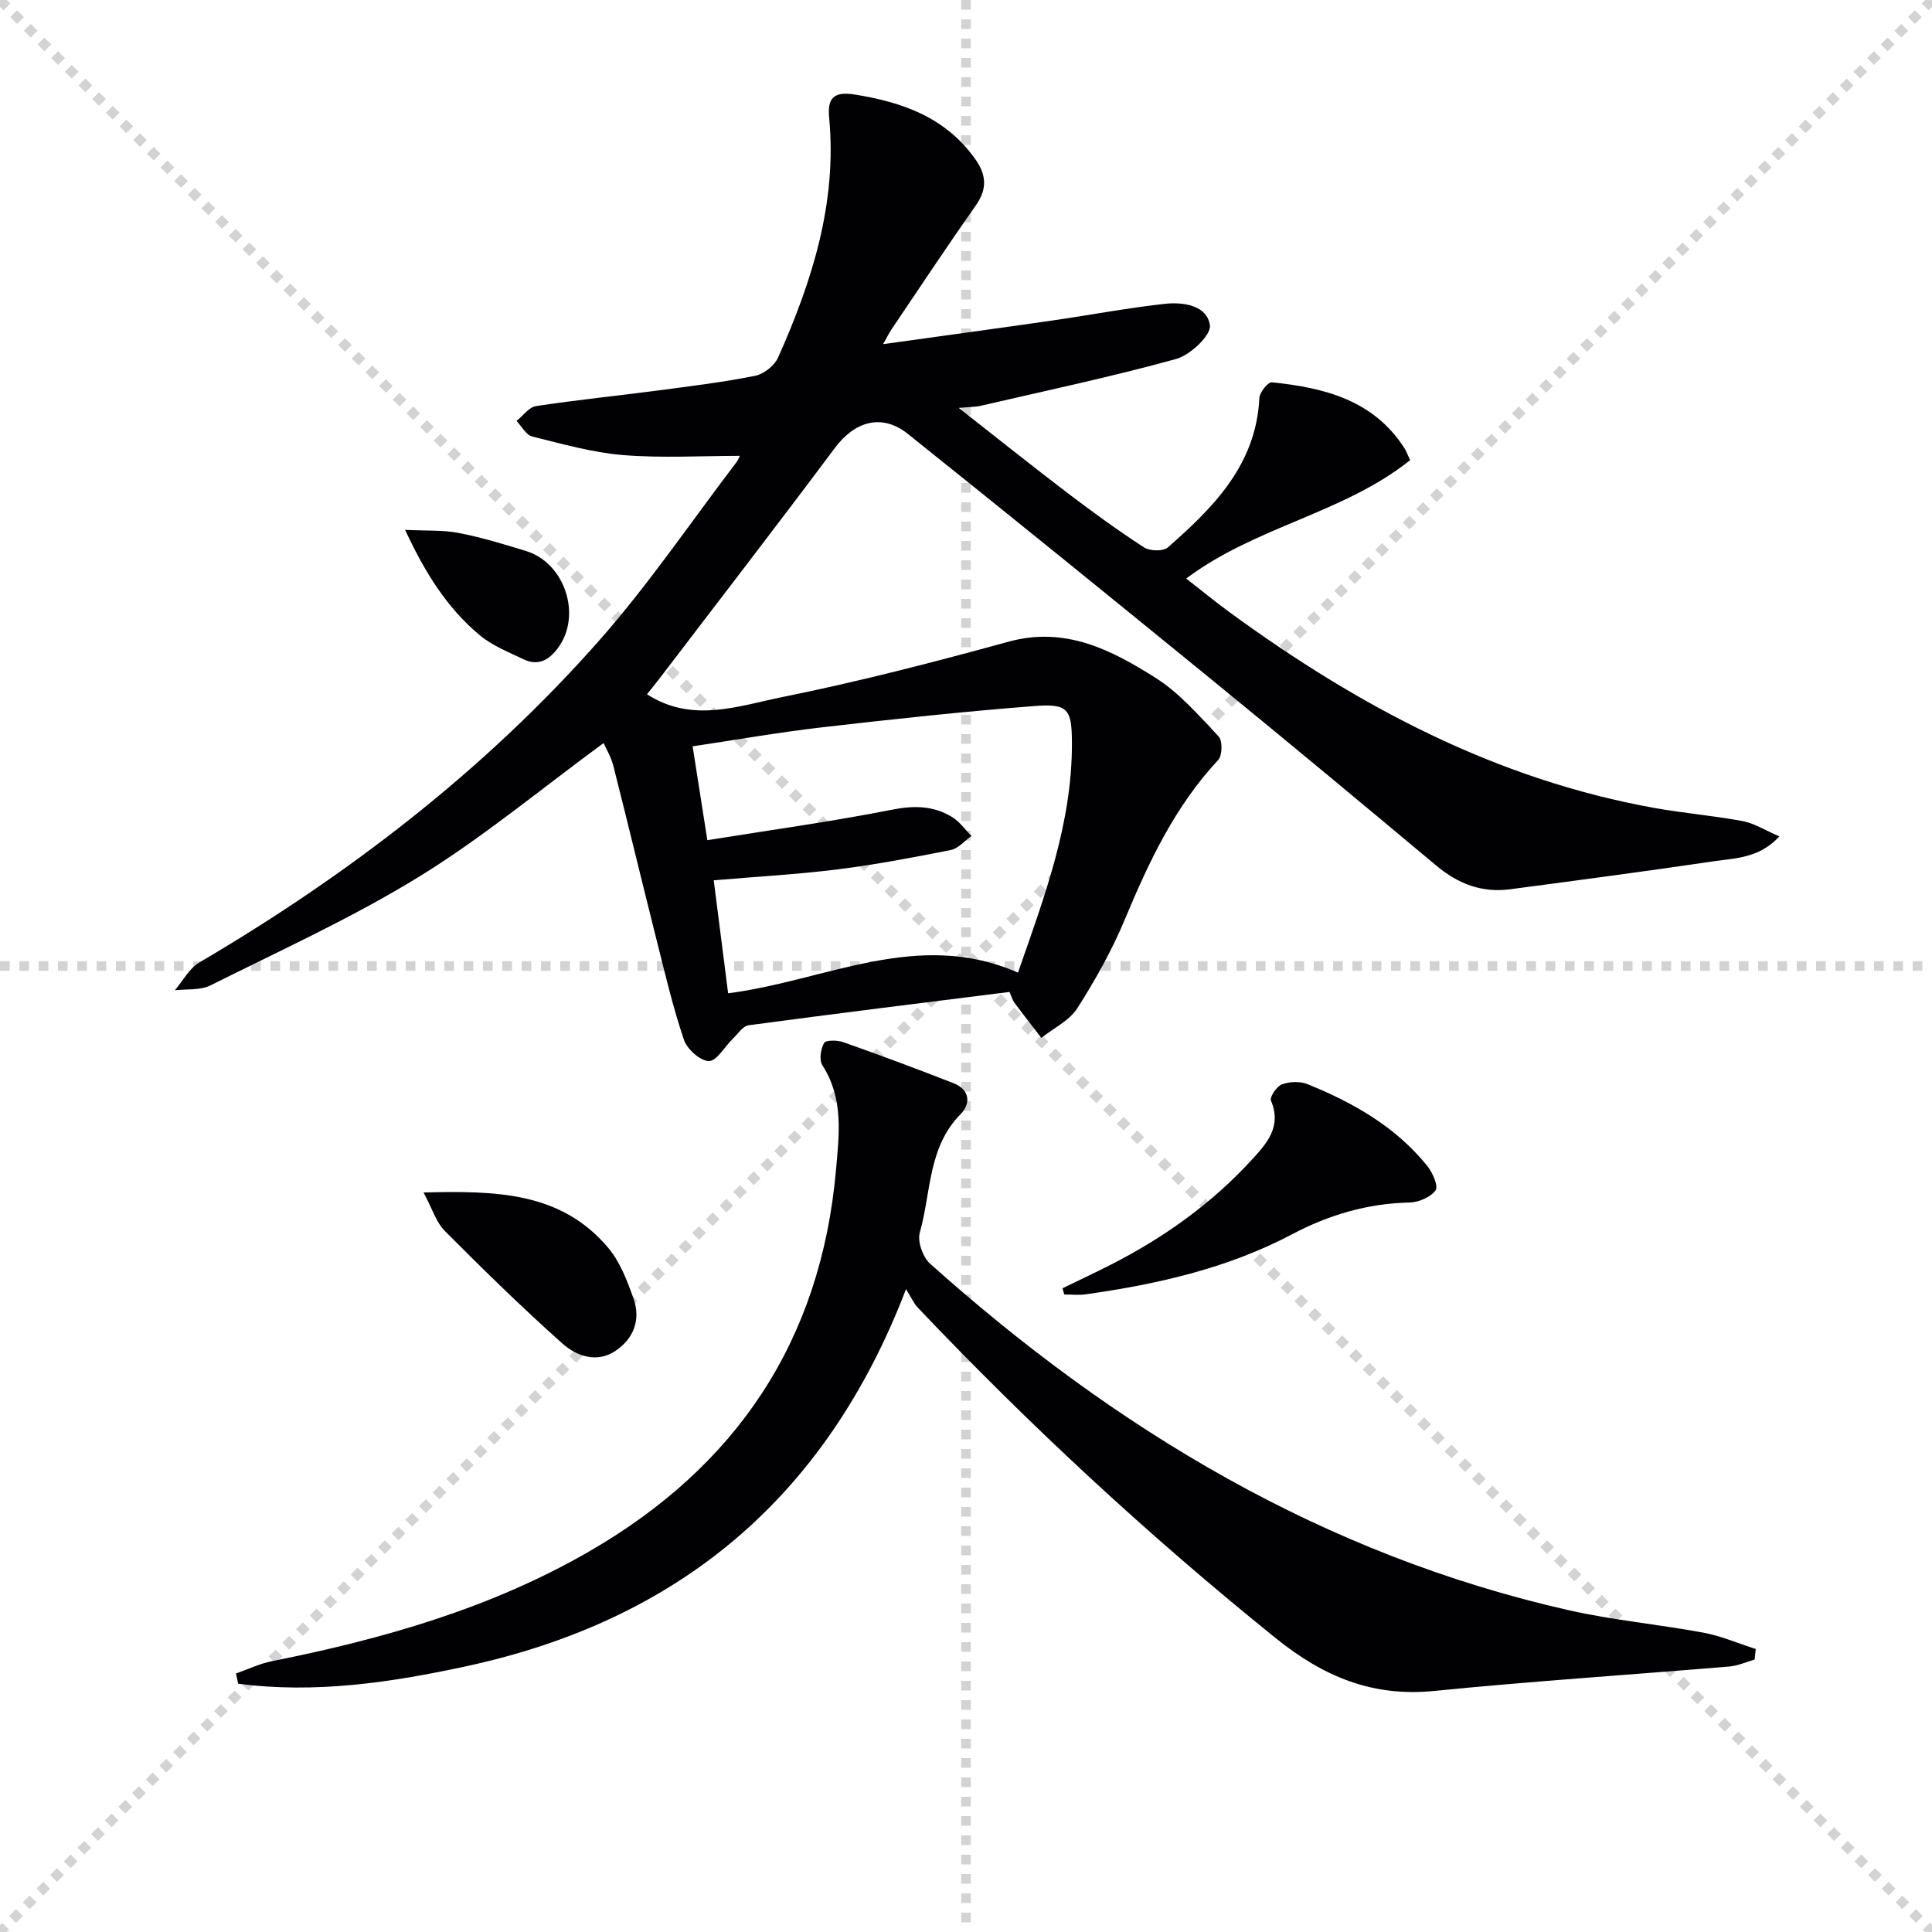
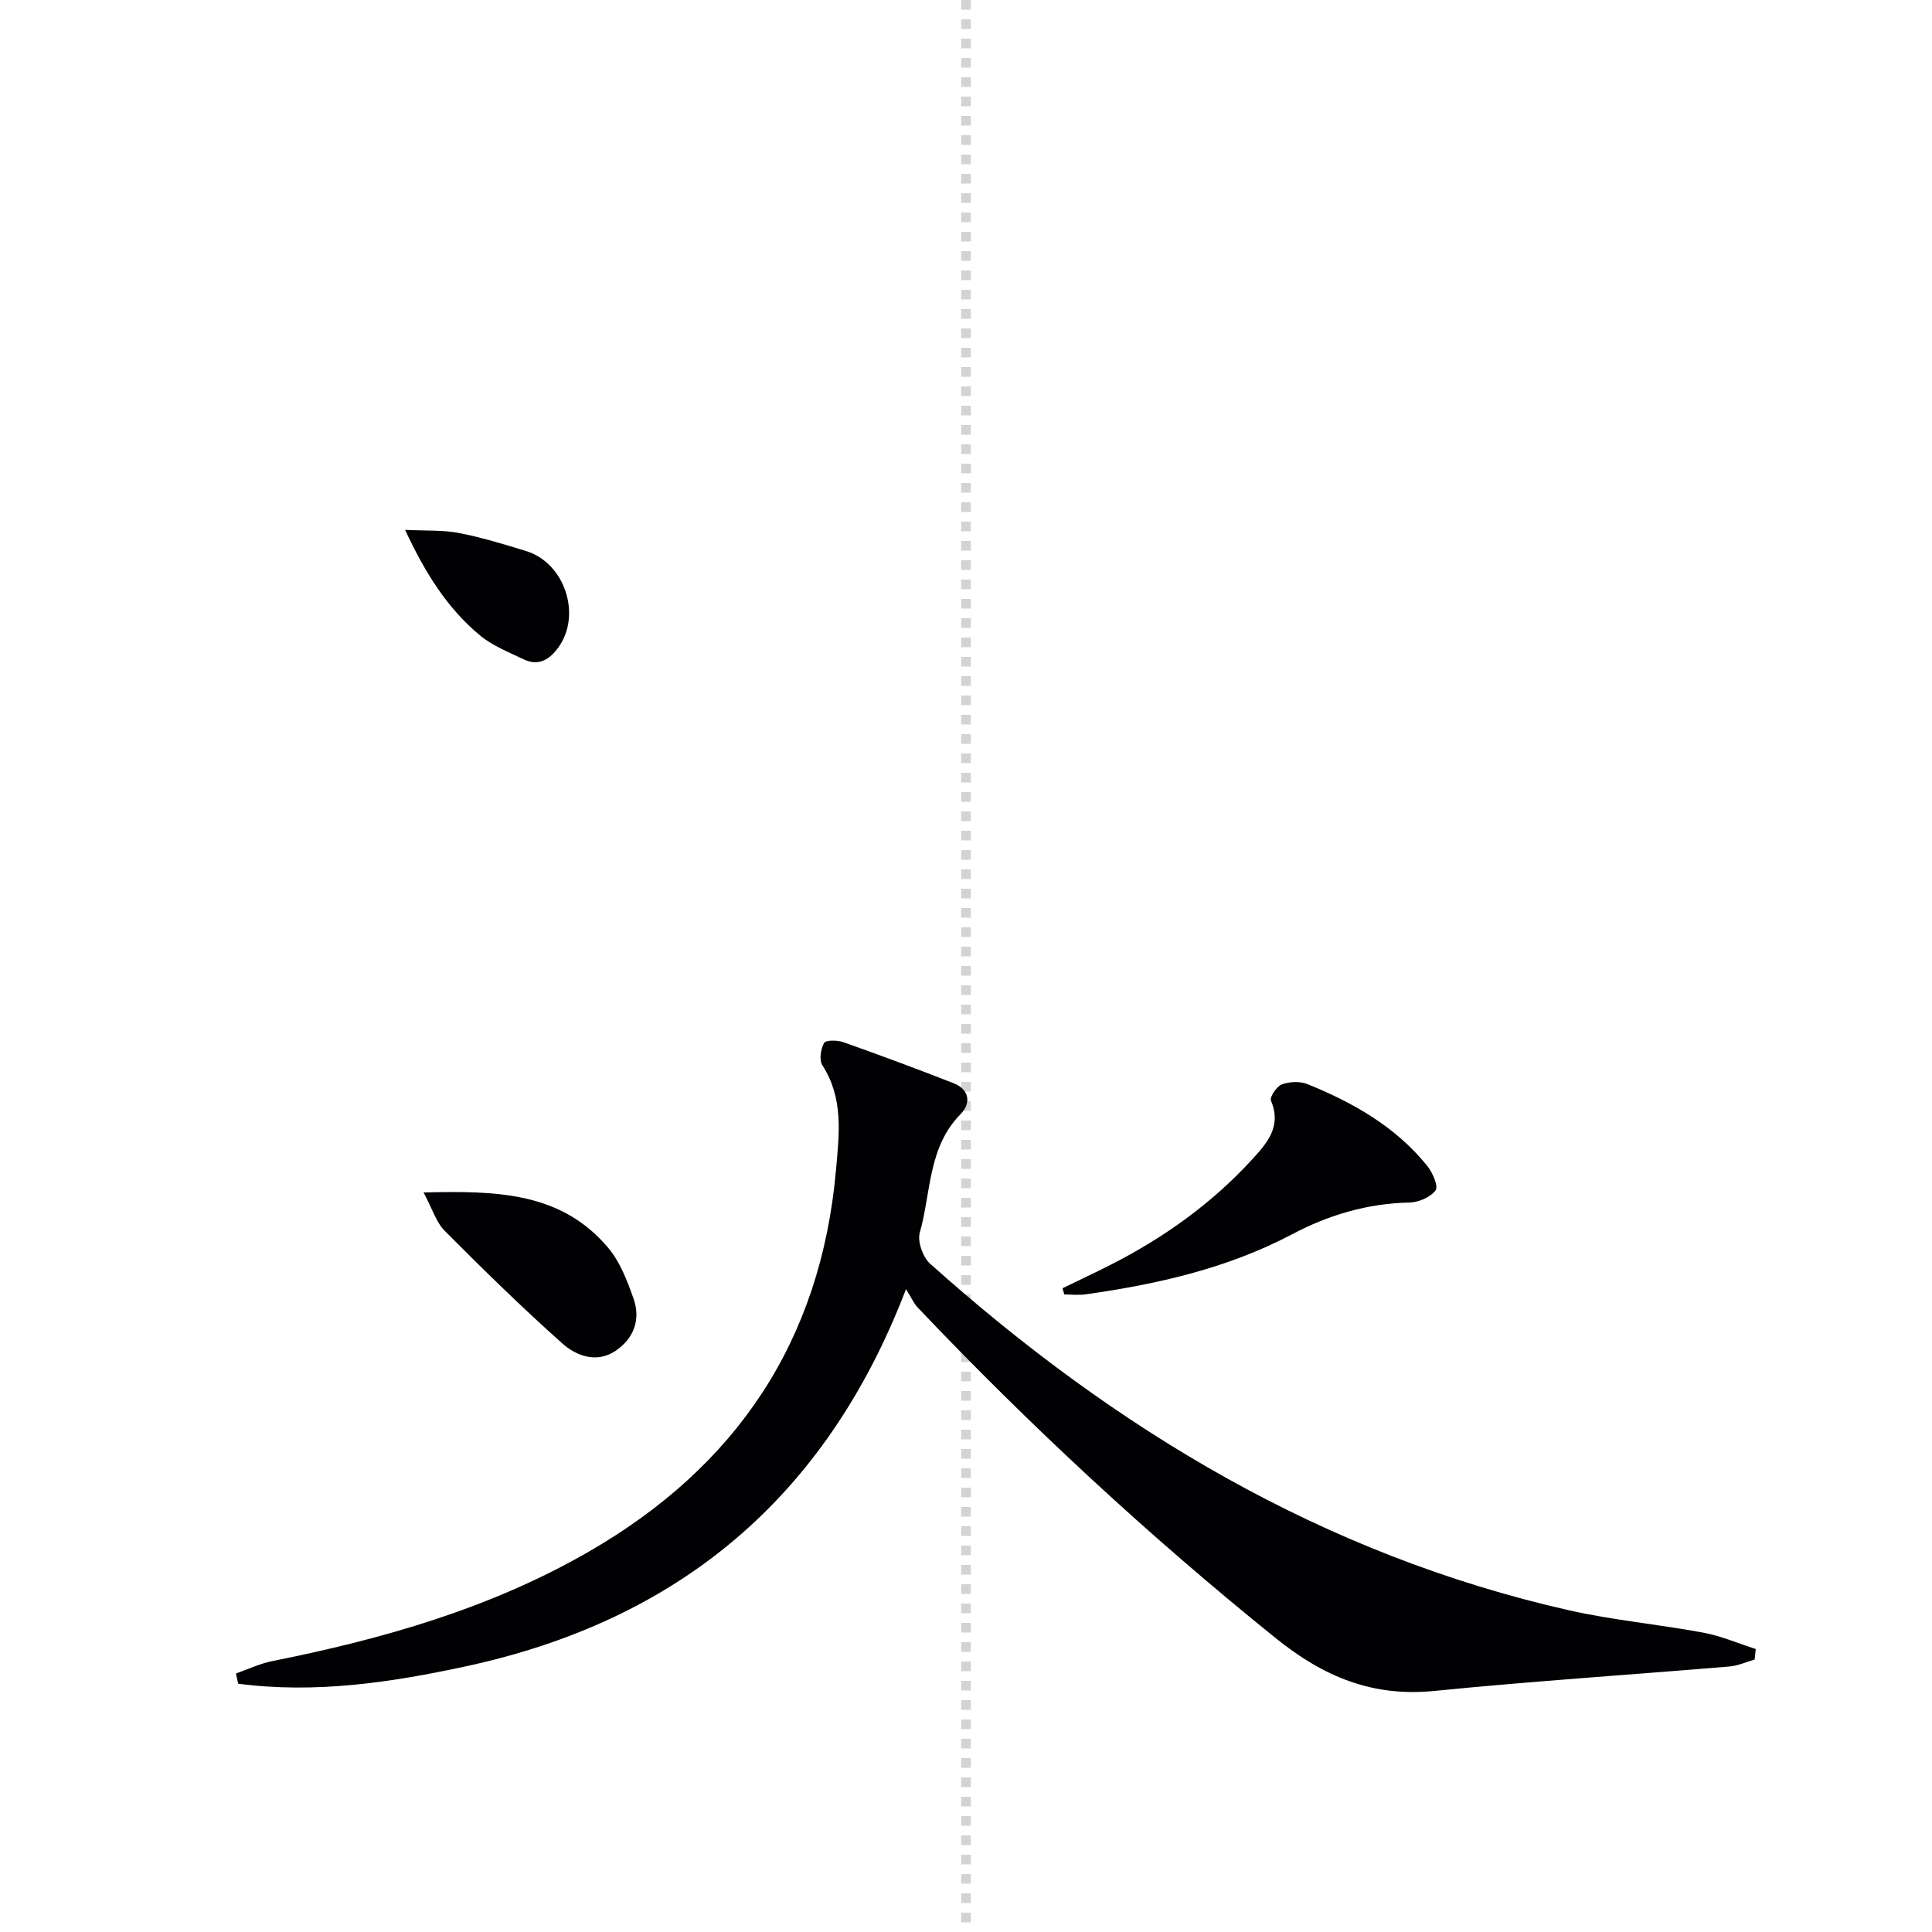
<svg xmlns="http://www.w3.org/2000/svg" enable-background="new 0 0 400 400" viewBox="0 0 400 400">
  <g stroke="lightgray" stroke-dasharray="1,1" stroke-width="1" transform="scale(2, 2)">
-     <line x1="0" y1="0" x2="200" y2="200" />
-     <line x1="200" y1="0" x2="0" y2="200" />
    <line x1="100" y1="0" x2="100" y2="200" />
-     <line x1="0" y1="100" x2="200" y2="100" />
  </g>
  <g fill="#010104">
-     <path d="m209.02 205.37c-18.14 2.28-36.09 4.49-54.02 6.9-1.21.16-2.25 1.8-3.31 2.82-1.67 1.62-3.3 4.61-4.92 4.59-1.8-.03-4.51-2.45-5.17-4.4-2.27-6.71-3.89-13.65-5.63-20.54-3.04-12.06-5.93-24.15-8.99-36.2-.46-1.82-1.48-3.5-2.01-4.7-12.85 9.42-24.92 19.49-38.17 27.65-13.81 8.5-28.7 15.26-43.24 22.53-2.1 1.05-4.89.71-7.36 1.01 1.67-1.95 2.97-4.53 5.07-5.76 30.78-18.09 58.86-39.62 82.54-66.38 10.33-11.67 19.14-24.69 28.61-37.11.47-.61.74-1.38.75-1.4-8.04 0-16.14.49-24.14-.16-6.35-.52-12.62-2.3-18.85-3.85-1.27-.32-2.17-2.11-3.24-3.22 1.34-1.06 2.57-2.85 4.04-3.07 8.37-1.28 16.79-2.12 25.19-3.23 6.74-.89 13.5-1.71 20.16-3.04 1.81-.36 4.03-2.12 4.78-3.81 7.01-15.76 12.22-31.96 10.56-49.6-.36-3.85.67-5.58 5.36-4.82 9.87 1.6 18.61 4.68 24.76 13.18 2.48 3.43 2.67 6.34.18 9.87-5.94 8.42-11.62 17.02-17.39 25.56-.54.8-.96 1.69-1.73 3.06 12.13-1.69 23.68-3.26 35.21-4.92 7.69-1.11 15.34-2.57 23.06-3.42 3.85-.43 8.79.28 9.38 4.45.29 2.03-4.08 6.16-6.99 6.96-13.38 3.7-26.99 6.57-40.53 9.71-.91.21-1.86.19-4.48.43 8.24 6.46 15.3 12.11 22.5 17.59 5.16 3.93 10.42 7.75 15.85 11.28 1.2.78 3.98.85 4.94.01 9.48-8.32 18.29-17.13 18.95-30.96.06-1.17 1.81-3.31 2.59-3.23 10.82 1.12 21.05 3.65 27.47 13.68.35.55.56 1.18 1.15 2.44-13.74 11-31.95 13.7-46.36 24.51 3.08 2.4 6 4.8 9.05 7.03 26.59 19.42 55.14 34.61 87.96 40.48 6.03 1.08 12.18 1.58 18.2 2.71 2.44.46 4.69 1.92 7.6 3.17-4.17 4.51-9.02 4.48-13.46 5.13-14.1 2.08-28.23 3.96-42.36 5.82-5.77.76-10.71-1.14-15.18-4.88-15.32-12.81-30.68-25.59-46.16-38.22-21.02-17.15-42.09-34.24-63.27-51.18-5.36-4.29-10.98-2.64-15.11 2.89-11.94 15.99-24.14 31.78-36.24 47.65-.87 1.15-1.79 2.26-2.67 3.36 9.4 6.06 18.96 2.4 28.06.57 15.74-3.17 31.32-7.21 46.82-11.46 11.75-3.22 21.28 1.71 30.42 7.49 4.95 3.13 8.97 7.82 13.06 12.14.83.88.77 3.93-.09 4.86-8.93 9.56-14.35 21.06-19.31 32.96-2.67 6.41-6.12 12.58-9.86 18.44-1.65 2.58-4.92 4.13-7.45 6.14-1.86-2.42-3.76-4.82-5.57-7.28-.45-.62-.66-1.43-1.01-2.23zm1.74-4c5.53-15.82 11.24-31.01 11.17-47.59-.03-6.97-.78-8.14-7.79-7.6-14.72 1.14-29.41 2.73-44.08 4.42-8.83 1.02-17.59 2.57-26.66 3.92 1.05 6.68 2.01 12.83 3.05 19.43 13.14-2.11 25.79-3.85 38.28-6.32 4.56-.9 8.56-.81 12.4 1.53 1.55.95 2.68 2.6 4 3.92-1.42 1-2.72 2.6-4.28 2.91-7.78 1.55-15.6 3.02-23.47 4.01-8.34 1.04-16.75 1.5-25.61 2.26 1.04 8.14 2 15.75 2.98 23.39 20.33-2.61 39.23-13.41 60.01-4.28z" />
    <path d="m187.58 266.9c-16.67 43.51-47.38 68.63-91.05 78.08-15.56 3.37-31.31 5.71-47.22 3.61-.15-.7-.3-1.4-.45-2.11 2.48-.87 4.89-2.04 7.44-2.55 22.89-4.57 45.15-10.89 65.56-22.65 30.56-17.6 48.07-43.58 51.22-79.01.67-7.55 1.6-14.85-2.82-21.73-.7-1.08-.34-3.35.36-4.61.35-.62 2.73-.6 3.95-.17 7.66 2.71 15.28 5.54 22.84 8.5 3.36 1.32 3.66 4.19 1.46 6.42-6.78 6.88-6.08 16.23-8.44 24.53-.52 1.84.64 5.08 2.14 6.43 38.38 34.33 81.43 60.23 132.18 71.73 9.19 2.08 18.66 2.93 27.95 4.66 3.68.69 7.21 2.23 10.81 3.38-.08.73-.15 1.45-.23 2.18-1.73.49-3.44 1.29-5.21 1.44-20.37 1.71-40.77 3.03-61.1 5.06-12.81 1.28-22.93-2.93-32.86-10.94-26.25-21.15-50.87-43.97-74.06-68.39-.8-.81-1.28-1.95-2.47-3.86z" />
    <path d="m219.98 266.72c3.34-1.63 6.71-3.2 10.03-4.89 10.9-5.56 20.75-12.56 29.05-21.59 3.16-3.44 6.38-6.91 4.08-12.36-.31-.73 1.17-2.96 2.24-3.36 1.58-.59 3.75-.69 5.3-.07 9.48 3.84 18.27 8.82 24.82 16.94 1.11 1.37 2.34 4.21 1.72 5.06-1.05 1.43-3.52 2.48-5.41 2.52-8.69.18-16.73 2.57-24.31 6.58-13.4 7.07-27.9 10.33-42.73 12.43-1.44.2-2.94.03-4.42.03-.12-.45-.24-.87-.37-1.29z" />
    <path d="m87.69 246.89c15.11-.38 28.5-.12 38.25 11.48 2.45 2.91 3.92 6.81 5.22 10.47 1.54 4.33.08 8.27-3.71 10.83-3.9 2.63-8.09 1.08-11-1.5-8.4-7.48-16.45-15.37-24.39-23.35-1.78-1.81-2.57-4.59-4.37-7.93z" />
    <path d="m83.87 109.7c4.39.22 7.85.01 11.14.65 4.71.91 9.33 2.33 13.92 3.74 7.98 2.45 11.53 13.17 6.71 19.9-1.83 2.56-4.12 4.01-7.24 2.51-3.11-1.5-6.47-2.81-9.07-4.98-6.7-5.59-11.28-12.82-15.46-21.82z" />
  </g>
</svg>